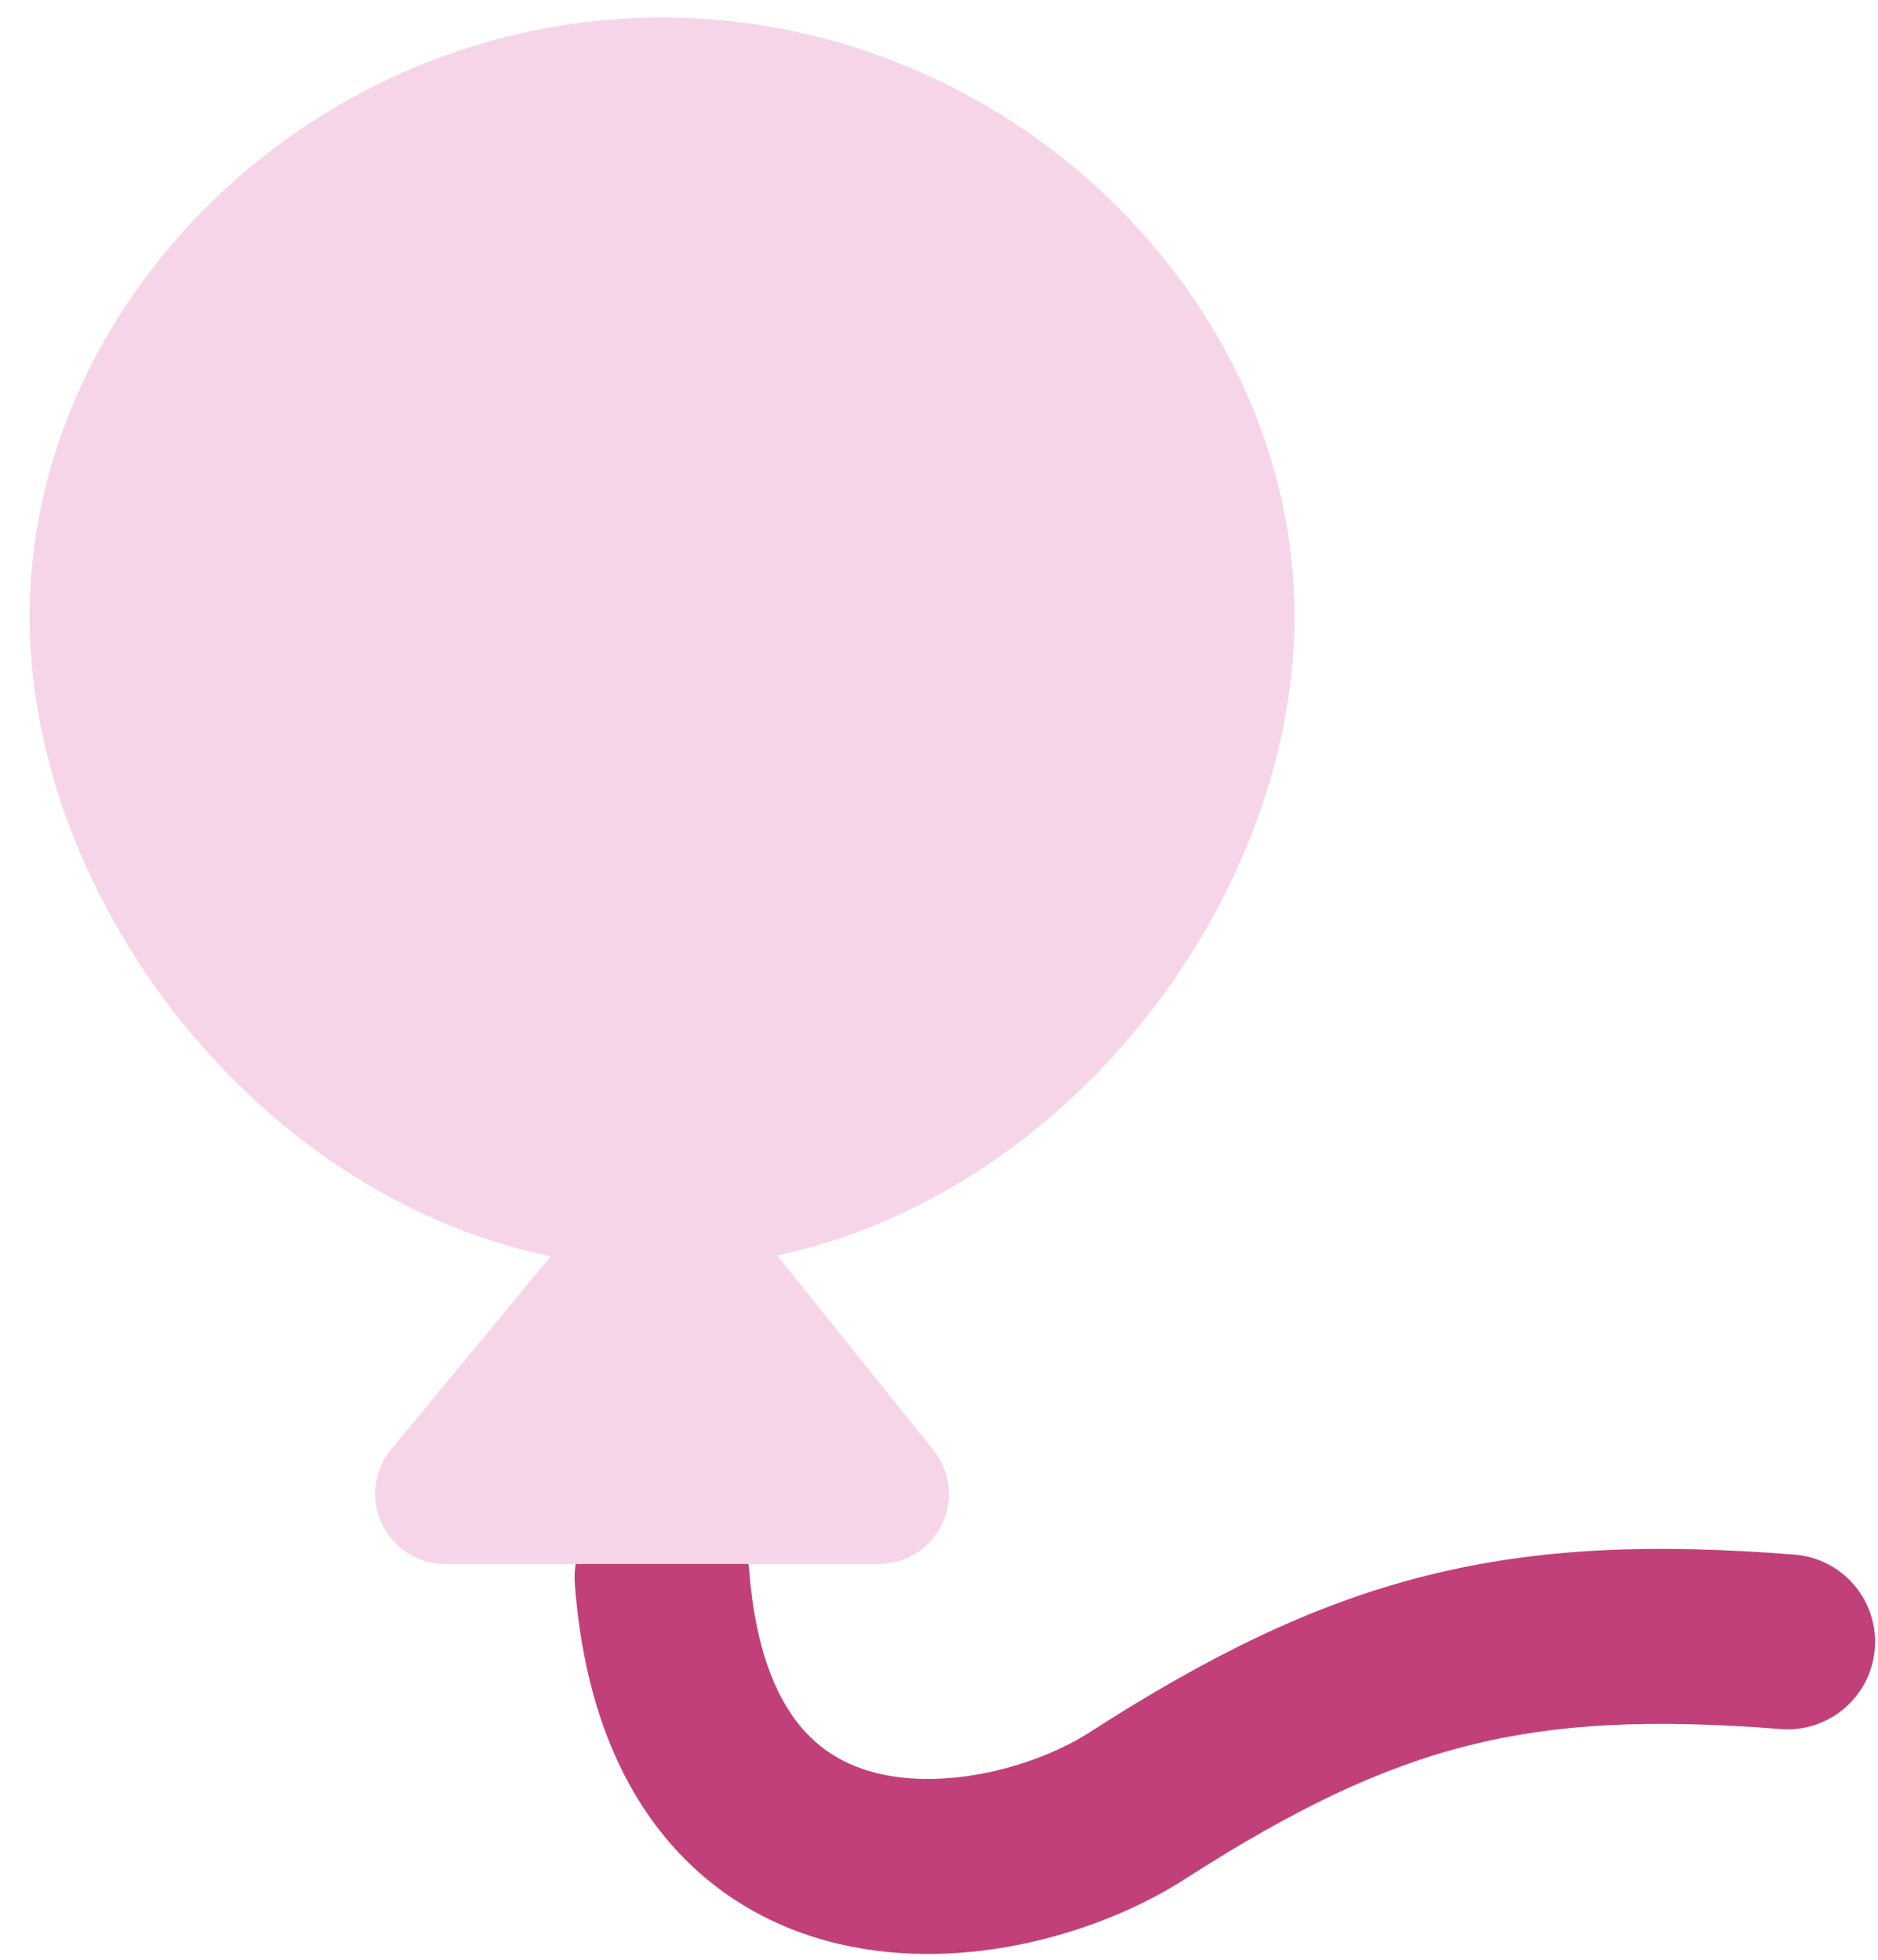
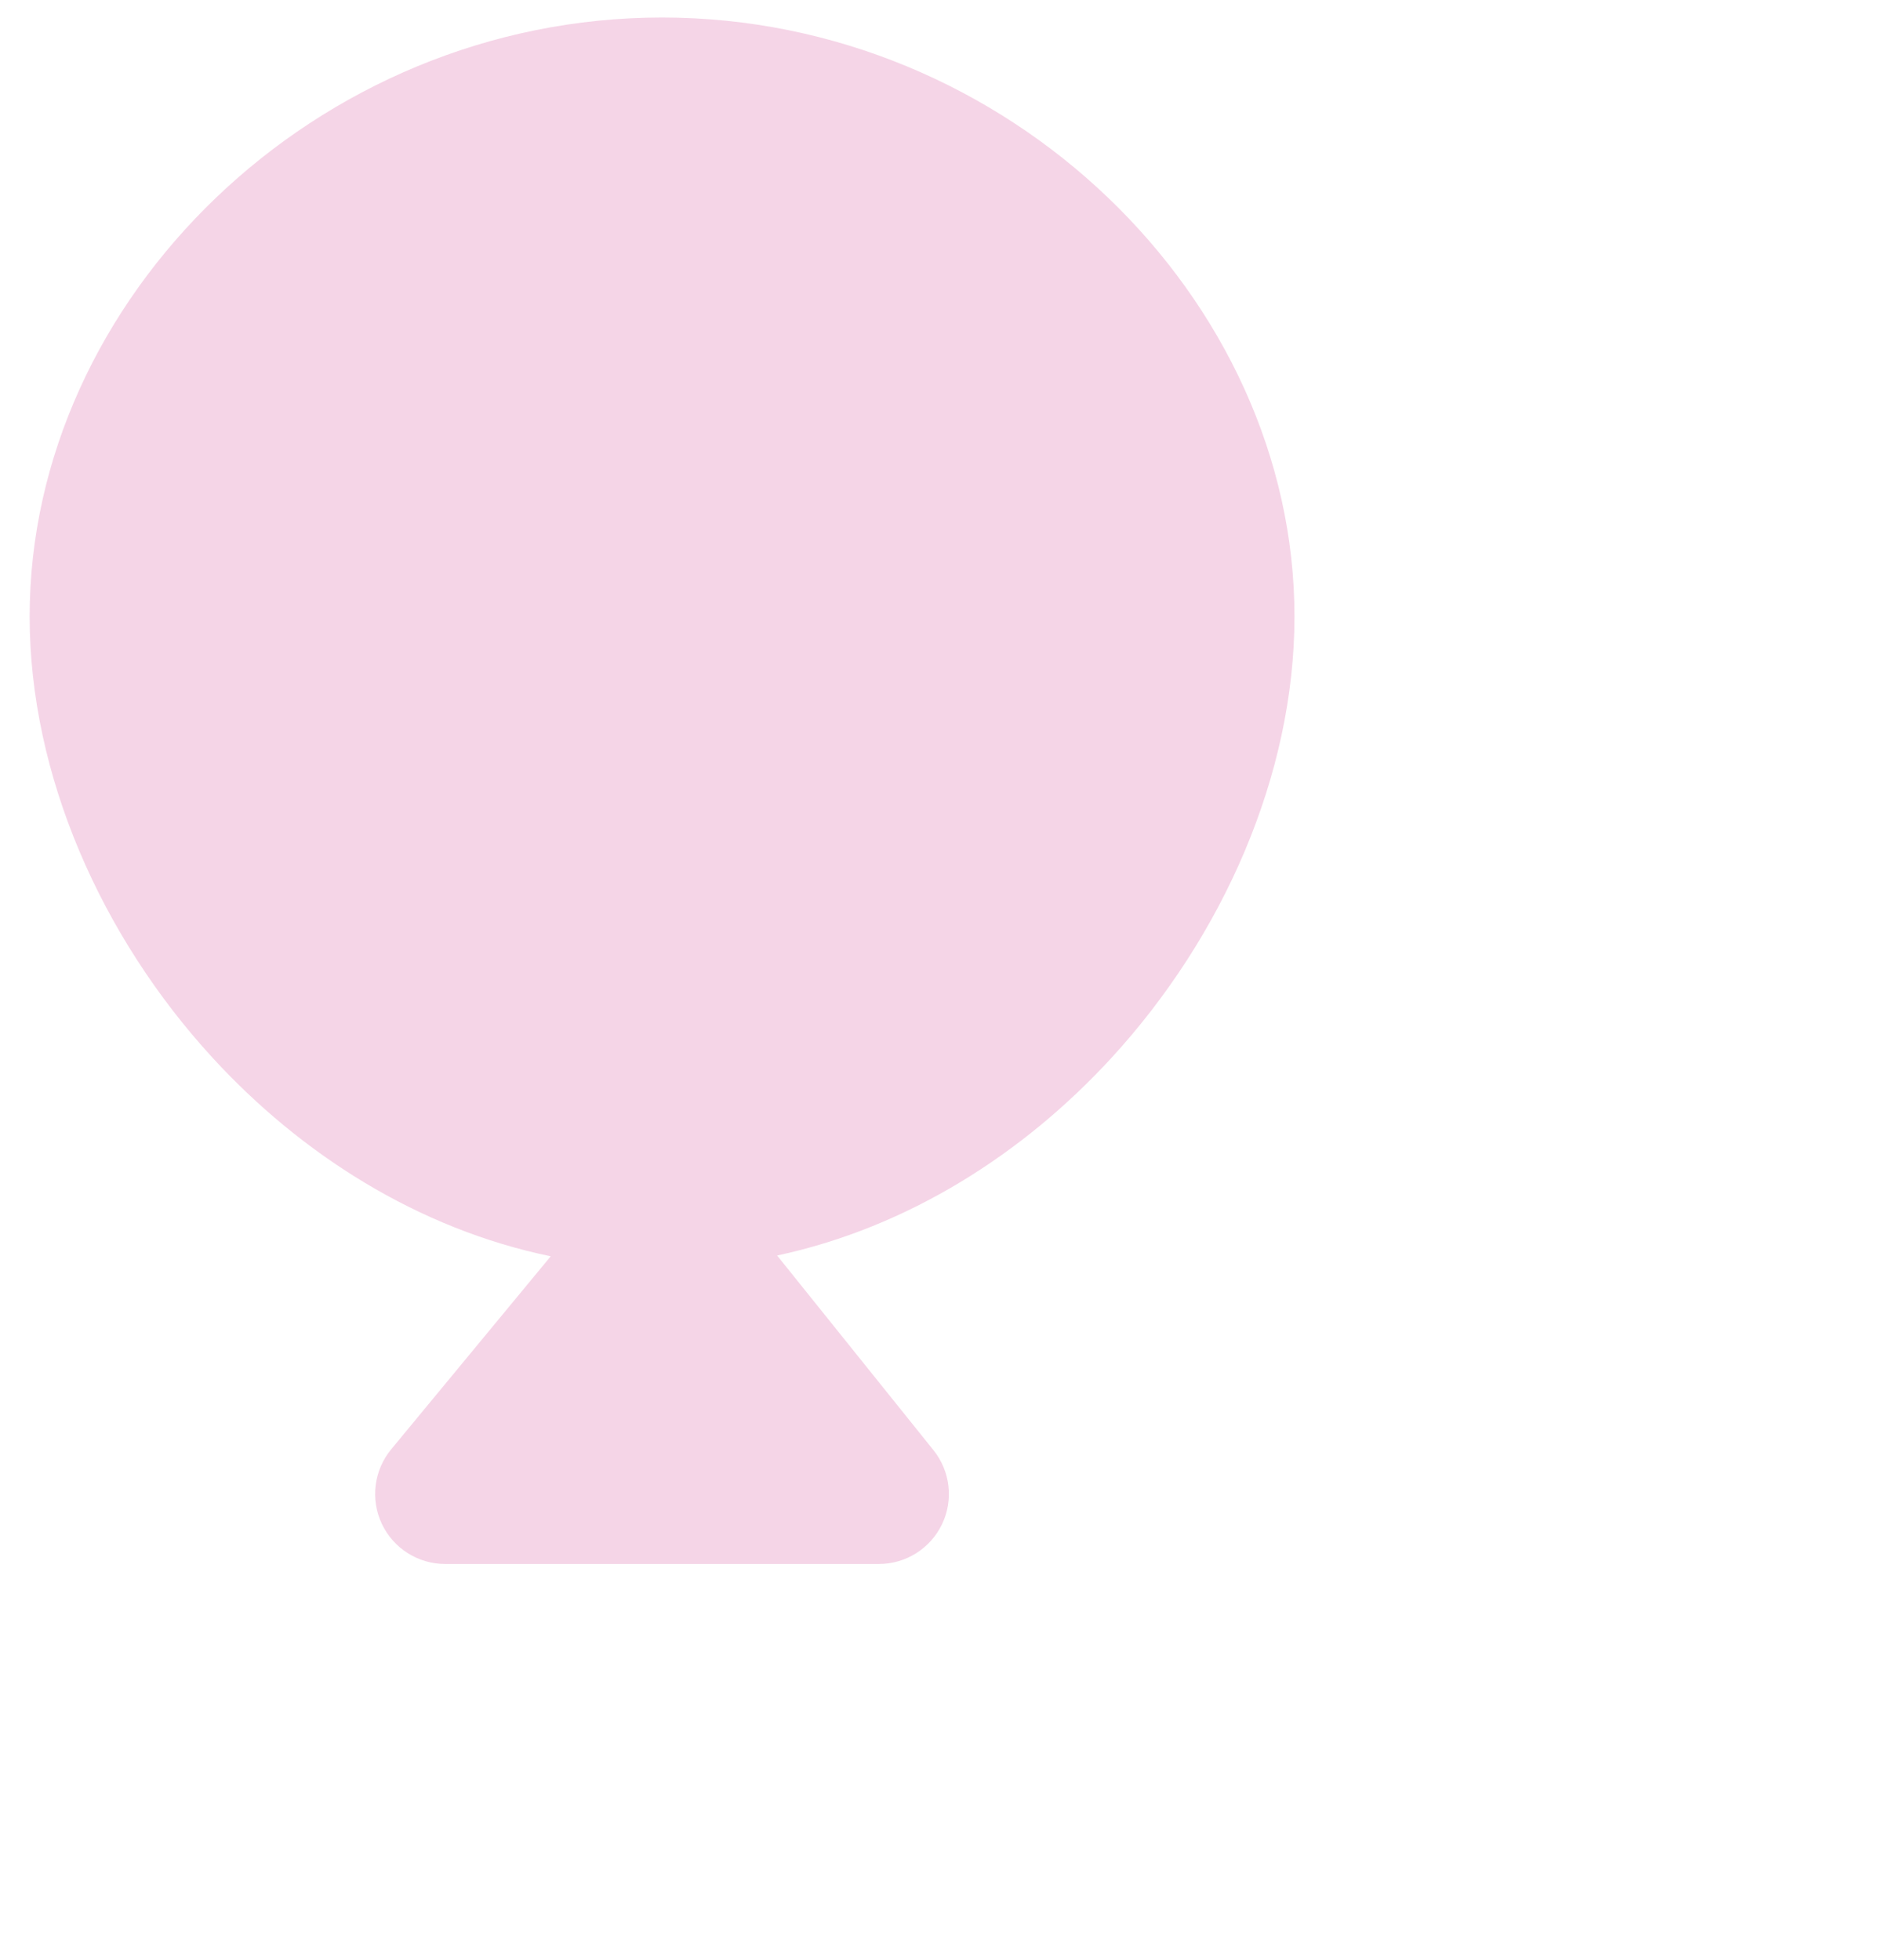
<svg xmlns="http://www.w3.org/2000/svg" width="46" height="48" viewBox="0 0 46 48" fill="none">
-   <path fill-rule="evenodd" clip-rule="evenodd" d="M16.054 36.505C17.234 36.415 18.263 37.299 18.353 38.479C18.497 40.369 19 41.511 19.538 42.199C20.064 42.869 20.739 43.256 21.532 43.442C23.248 43.844 25.4 43.258 26.695 42.425C29.607 40.553 32.158 39.291 34.922 38.596C37.685 37.9 40.521 37.807 43.954 38.076C45.134 38.169 46.015 39.201 45.922 40.38C45.829 41.56 44.798 42.442 43.618 42.349C40.443 42.099 38.116 42.211 35.968 42.752C33.819 43.293 31.707 44.298 29.013 46.03C26.993 47.329 23.662 48.342 20.555 47.614C18.937 47.236 17.366 46.375 16.165 44.842C14.977 43.325 14.271 41.307 14.08 38.805C13.99 37.625 14.874 36.595 16.054 36.505Z" fill="#C24079" />
  <path fill-rule="evenodd" clip-rule="evenodd" d="M13.489 30.77C10.233 30.097 7.373 28.266 5.213 25.915C2.477 22.937 0.726 18.978 0.726 15.098C0.726 7.317 7.728 0.429 16.216 0.429C24.704 0.429 31.707 7.317 31.707 15.098C31.707 18.978 29.956 22.937 27.22 25.915C25.08 28.244 22.253 30.062 19.035 30.751L22.864 35.518C23.277 36.032 23.359 36.738 23.074 37.332C22.789 37.927 22.188 38.306 21.528 38.306H10.903C10.239 38.306 9.635 37.922 9.352 37.322C9.069 36.721 9.159 36.011 9.581 35.499L13.489 30.77Z" fill="#F5D5E7" />
</svg>